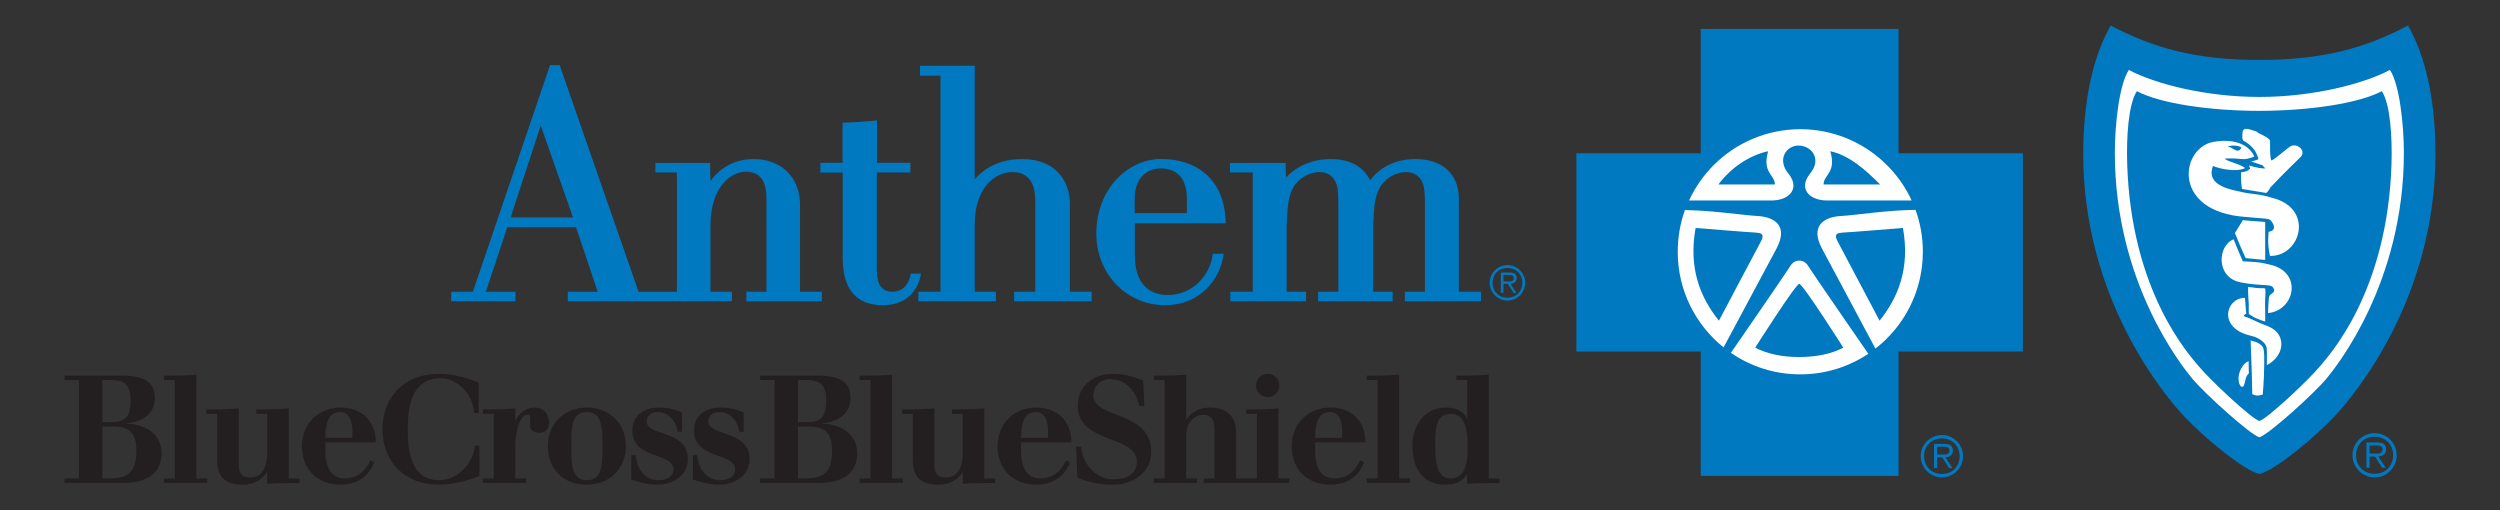
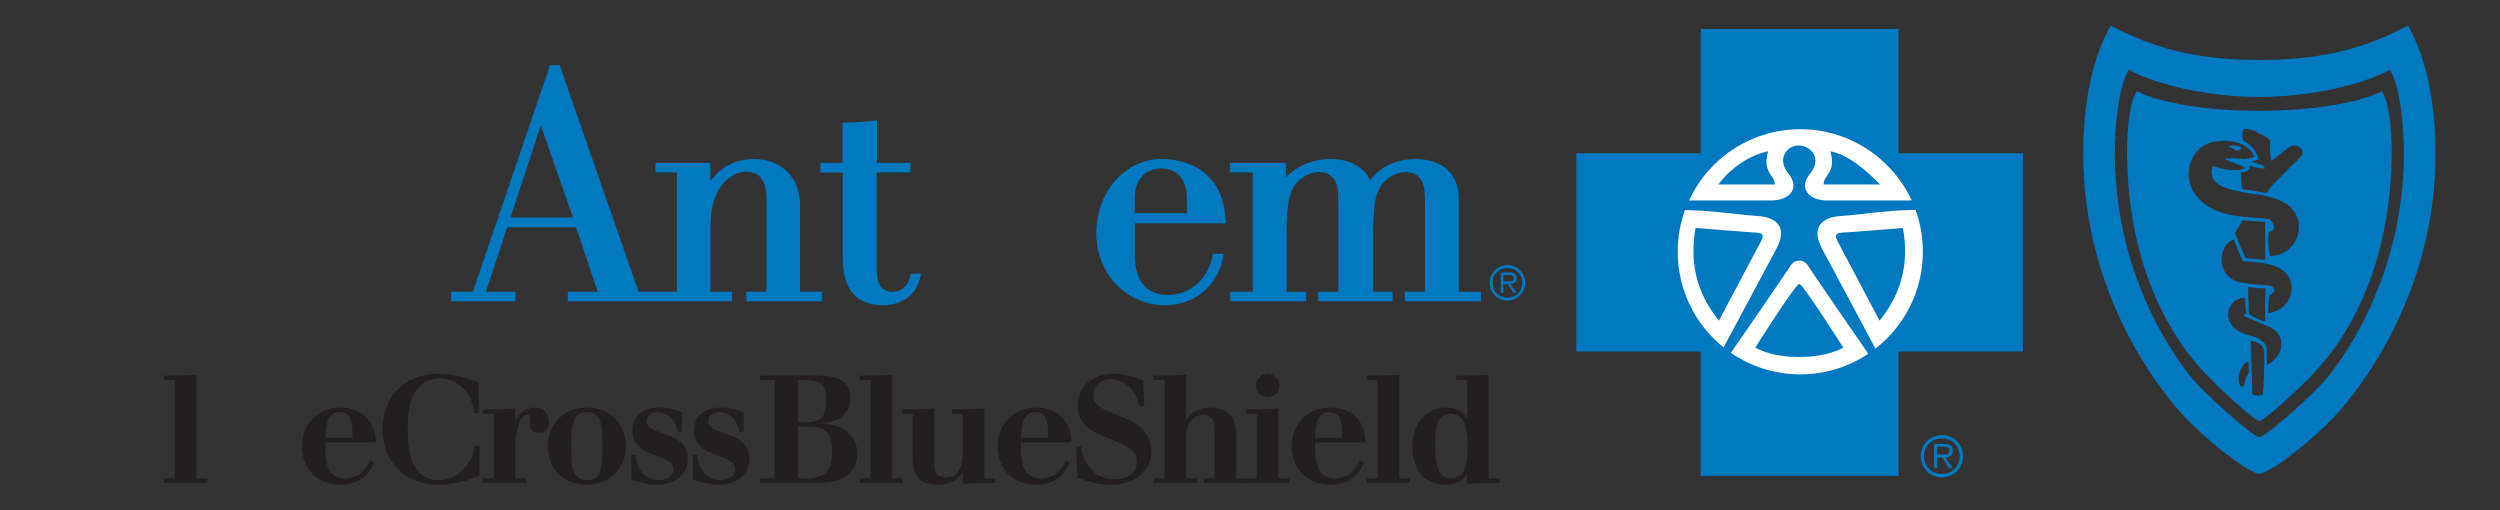
<svg xmlns="http://www.w3.org/2000/svg" width="196" height="40" viewBox="0 0 196 40" fill="none">
  <rect x="0" y="0" width="196" height="40" fill="#333333" stroke="none" />
  <g clip-path="url(#clip0_7_498)">
-     <path d="M176.975 6.985C176.975 6.985 184.236 6.884 187.616 4.598C187.616 4.598 189.109 6.386 189.109 12.456C189.109 18.52 186.619 29.756 177.074 34.73C177.074 34.73 166.035 30.652 165.142 12.157C165.142 12.157 164.744 8.08 166.732 4.499C166.732 4.499 170.808 6.588 176.975 6.985Z" fill="white" />
    <path d="M152.204 35.637C152.469 35.637 152.838 35.683 152.838 35.325C152.838 35.06 152.621 35.026 152.39 35.026H151.87V35.637H152.204ZM151.87 36.703H151.627V34.803H152.441C152.936 34.803 153.105 34.99 153.105 35.329C153.105 35.698 152.848 35.831 152.517 35.858L153.082 36.703H152.808L152.274 35.858H151.87V36.703ZM153.637 35.762C153.637 34.956 153.057 34.374 152.246 34.374C151.435 34.374 150.848 34.956 150.848 35.762C150.848 36.578 151.435 37.159 152.246 37.159C153.057 37.159 153.637 36.578 153.637 35.762ZM150.586 35.762C150.586 34.853 151.331 34.107 152.246 34.107C153.162 34.107 153.903 34.853 153.903 35.762C153.903 36.679 153.162 37.426 152.246 37.426C151.331 37.426 150.586 36.679 150.586 35.762Z" fill="#0079C1" />
    <path d="M141.174 30.006C146.859 30.006 151.466 25.399 151.466 19.714C151.466 14.03 146.859 9.423 141.174 9.423C135.49 9.423 130.878 14.03 130.878 19.714C130.878 25.399 135.49 30.006 141.174 30.006Z" fill="white" />
    <path d="M142.969 14.46C142.969 13.687 143.988 13.564 143.499 11.856C145.002 12.181 146.283 13.342 147.4 14.46H142.969Z" fill="#0079C1" />
    <path d="M139.15 14.46H134.724C135.699 13.157 137.119 12.185 138.623 11.856C138.135 13.564 139.15 13.687 139.15 14.46Z" fill="#0079C1" />
    <path d="M149.191 17.872C149.757 21.038 148.819 23.316 147.359 25.141C147.359 25.141 144.393 19.538 144.071 18.928C143.744 18.318 144.071 18.278 144.434 18.237C144.719 18.237 149.191 17.872 149.191 17.872Z" fill="#0079C1" />
    <path d="M132.935 17.872C132.935 17.872 137.404 18.237 137.689 18.237C138.055 18.278 138.379 18.318 138.055 18.928C137.728 19.538 134.763 25.141 134.763 25.141C133.301 23.316 132.365 21.038 132.935 17.872Z" fill="#0079C1" />
    <path d="M144.516 27.257C143.58 27.745 142.402 27.99 141.061 27.99C139.721 27.99 138.542 27.745 137.608 27.257C137.608 27.257 140.78 22.257 141.061 22.257C141.347 22.257 144.516 27.257 144.516 27.257Z" fill="#0079C1" />
    <path d="M147.034 27.331C146.911 27.089 143.783 21.239 142.847 19.496C141.914 17.75 142.932 17.021 144.312 16.936C145.625 16.86 147.771 16.486 150.178 16.453C150.552 17.479 150.751 18.583 150.751 19.743C150.751 22.825 149.297 25.573 147.034 27.331ZM141.14 29.35C139.124 29.35 137.252 28.73 135.701 27.663C136.517 26.489 139.994 21.438 140.208 21.084C140.452 20.676 140.654 20.432 141.061 20.432C141.467 20.432 141.672 20.676 141.914 21.084C142.157 21.485 146.477 27.737 146.477 27.737C144.95 28.755 143.115 29.35 141.14 29.35ZM131.534 19.743C131.534 18.593 131.732 17.485 132.099 16.466C134.441 16.515 136.528 16.862 137.809 16.936C139.193 17.021 140.208 17.75 139.274 19.496C138.433 21.072 135.746 26.078 135.129 27.237C132.937 25.473 131.534 22.772 131.534 19.743ZM134.347 12.951C136.085 11.212 138.487 10.132 141.14 10.129C143.704 10.129 146.035 11.134 147.76 12.773C148.64 13.605 149.362 14.604 149.873 15.715L143.257 15.719C142.616 15.719 142.099 15.53 141.801 15.227C141.416 14.836 141.388 14.245 141.914 13.605C142.847 12.468 142.037 11.453 141.061 11.412C140.084 11.37 139.274 12.468 140.208 13.605C140.735 14.245 140.705 14.836 140.322 15.227C140.021 15.53 139.506 15.719 138.869 15.719L132.422 15.715C132.899 14.68 133.555 13.747 134.347 12.951ZM158.593 12.014H148.846V2.27H133.336V12.014H123.589V27.561H133.336L133.338 37.31L148.846 37.308V27.561H158.593V12.014Z" fill="#0079C1" />
-     <path d="M186.129 35.559C186.403 35.559 186.79 35.607 186.79 35.233C186.79 34.956 186.56 34.922 186.321 34.922H185.777V35.559H186.129ZM185.777 36.671H185.524V34.688H186.374C186.89 34.688 187.067 34.884 187.067 35.237C187.067 35.621 186.797 35.761 186.453 35.79L187.043 36.671H186.758L186.198 35.79H185.777V36.671ZM187.622 35.688C187.622 34.847 187.015 34.24 186.174 34.24C185.323 34.24 184.715 34.847 184.715 35.688C184.715 36.541 185.323 37.147 186.174 37.147C187.015 37.147 187.622 36.541 187.622 35.688ZM184.436 35.688C184.436 34.741 185.216 33.962 186.174 33.962C187.127 33.962 187.9 34.741 187.9 35.688C187.9 36.646 187.127 37.426 186.174 37.426C185.216 37.426 184.436 36.646 184.436 35.688Z" fill="#0079C1" />
    <path d="M182.422 29.652C181.441 30.846 177.794 34.127 177.135 34.282C176.474 34.127 172.824 30.846 171.845 29.652C171.118 28.76 165.803 22.201 165.803 11.982C165.803 9.796 166.141 6.626 166.902 5.483C168.962 6.579 172.924 7.6 177.134 7.6C181.345 7.6 185.304 6.576 187.37 5.483C188.129 6.626 188.464 9.796 188.464 11.98C188.464 22.201 183.149 28.76 182.422 29.652ZM188.785 2.001C185.459 3.766 182.105 4.701 177.134 4.701C172.164 4.701 168.809 3.766 165.481 2.001C164.109 4.392 163.325 7.822 163.325 12.082C163.325 23.411 169.688 31.001 171.26 32.666C172.824 34.329 175.935 36.902 177.135 37.16C178.333 36.902 181.441 34.329 183.01 32.666C184.578 31.001 190.942 23.411 190.942 12.082C190.942 7.822 190.158 4.392 188.785 2.001Z" fill="#0079C1" />
    <path d="M175.728 11.554C175.728 11.554 175.647 11.79 175.481 11.809C175.324 11.827 175.217 11.756 175.111 11.692C174.826 11.51 174.642 11.482 174.642 11.482C174.642 11.482 175.223 11.282 175.728 11.554Z" fill="#0079C1" />
    <path d="M180.355 12.323C178.996 13.641 178.352 14.319 178.015 14.678C177.994 14.698 177.832 15.037 177.668 15.128L175.774 14.813C175.705 14.417 175.682 13.94 175.699 13.504C176.088 13.466 176.181 13.419 176.41 13.229L176.327 12.974C176.895 13.155 177.412 13.225 177.602 13.203L177.359 12.939C177.095 12.891 176.816 12.755 176.488 12.651C176.917 12.586 177.068 12.466 177.068 12.466C177.068 12.466 177.021 12.255 176.846 11.924C176.548 11.36 175.877 11.028 175.877 11.028C175.755 10.826 175.802 10.692 175.802 10.583C175.779 9.918 176.158 10.065 176.858 10.294C176.99 10.35 177.061 10.44 177.116 10.463C177.563 10.648 177.99 10.923 177.975 11.052C177.975 11.052 177.939 12.658 178.107 12.575C178.43 12.418 179.247 11.678 179.523 11.501C180.059 11.134 180.868 11.823 180.355 12.323ZM177.966 20.066C177.729 19.081 177.864 18.167 177.864 18.167C178.678 18.08 178.09 17.221 177.862 17.179C177.544 17.12 177.29 17.12 176.746 17.069C176.396 17.035 175.802 16.992 175.491 16.953C170.248 16.27 171.024 11.539 173.571 11.115C175.421 10.81 176.421 11.515 176.734 12.271C176.734 12.271 176.205 12.521 175.769 12.471C174.921 12.37 174.411 12.44 174.411 12.44C174.694 12.698 175.632 12.848 176.02 13.181C175.589 13.372 175.097 13.356 174.633 13.298C174.243 13.248 173.876 13.161 173.49 13.011C173.344 13.487 173.031 14.497 175.365 14.969C175.686 15.034 176.088 15.147 176.51 15.182C176.957 15.229 177.357 15.297 177.715 15.388C177.868 15.428 178.01 15.48 178.147 15.515C181.44 16.319 180.416 20.102 177.966 20.066ZM175.216 18.268L175.838 17.264L177.59 17.402L177.592 20.38L176.057 20.235L175.624 19.265L175.216 18.268ZM177.819 24.545C177.822 24.238 177.832 23.915 177.862 23.583C177.876 23.379 177.876 23.316 177.931 23.169C178.108 22.977 178.465 22.908 178.204 22.527C178.057 22.319 177.522 22.369 177.031 22.314C176.773 22.283 176.517 22.301 175.668 22.136C173.703 21.764 173.847 19.251 175.118 18.76L175.501 19.703L175.84 20.489C176.39 20.525 176.594 20.512 177.245 20.594C177.359 20.609 177.558 20.656 177.93 20.739C180.562 21.299 179.938 24.335 177.819 24.545ZM176.272 23.343C176.256 23.182 176.244 22.682 176.249 22.502C176.476 22.514 176.591 22.538 176.86 22.572C177.352 22.63 177.357 22.555 177.602 22.621C177.599 22.697 177.621 22.992 177.611 23.09C177.602 23.282 177.581 23.541 177.58 23.735C177.574 24.1 177.595 24.09 177.592 24.447C177.59 24.631 177.594 25.024 177.592 25.204C177.4 25.173 177.135 25.051 176.94 24.974C176.645 24.861 176.487 24.711 176.313 24.618C176.309 24.563 176.305 24.338 176.3 24.278L176.303 23.868L176.272 23.343ZM177.722 28.628V27.448C177.722 27.184 177.623 26.99 177.464 26.843C177.339 26.723 177.236 26.636 176.967 26.494C176.816 26.416 176.706 26.381 176.347 26.29C173.887 25.672 174.492 23.36 176.003 23.35C176.02 23.55 176.049 23.751 176.049 23.92C176.057 24.13 176.091 24.318 176.107 24.591C175.73 24.788 176.014 24.827 176.185 24.885C176.376 24.95 176.831 25.178 177.095 25.291C177.298 25.383 177.731 25.542 177.893 25.616C179.277 26.215 179.134 27.891 177.722 28.628ZM177.4 30.928C177.4 30.928 176.946 31.135 176.576 30.891C176.576 30.74 176.557 29.967 176.544 29.331C176.527 28.689 176.486 27.596 176.45 26.689C176.61 26.751 176.611 26.734 176.796 26.79C177.094 26.875 177.286 27.052 177.373 27.166C177.56 27.355 177.517 28.327 177.511 28.768C177.494 29.84 177.412 30.829 177.4 30.928ZM175.893 30.266C175.86 30.314 175.802 30.351 175.73 30.314C175.524 30.211 175.501 29.785 175.501 29.68C175.491 29.14 175.848 28.48 176.29 28.31L176.309 29.273C176.001 29.534 176.039 30.042 175.893 30.266ZM186.736 7.148C184.879 8.132 180.922 8.686 177.134 8.691C173.344 8.691 169.386 8.132 167.531 7.148C166.853 8.179 166.71 10.826 166.77 12.792C167.064 22.926 171.709 27.899 172.365 28.695C173.246 29.77 176.538 32.851 177.135 33.005C177.731 32.851 181.023 29.77 181.903 28.695C182.558 27.899 187.203 22.926 187.496 12.79C187.552 10.826 187.416 8.179 186.736 7.148Z" fill="#0079C1" />
-     <path d="M8.022 33.093H8.776C9.822 33.093 10.235 32.635 10.235 31.458C10.235 30.294 9.893 29.798 8.706 29.798H8.022V33.093ZM8.022 37.506H8.693C10.011 37.506 10.694 36.977 10.694 35.377C10.694 34.023 10.246 33.446 8.893 33.446H8.022V37.506ZM5.058 37.506H6.187V29.798H5.058V29.447H9.505C10.976 29.447 12.14 29.753 12.14 31.176C12.14 32.505 11.082 33.105 9.881 33.19V33.211C11.305 33.246 12.67 33.952 12.67 35.554C12.67 36.871 11.764 37.858 9.752 37.858H5.058V37.506Z" fill="#231F20" />
    <path d="M12.858 37.506H13.705V29.798H12.858V29.447H13.588C14.187 29.447 14.8 29.422 15.399 29.377V37.506H16.247V37.858H12.858V37.506Z" fill="#231F20" />
-     <path d="M22.635 37.506H23.483V37.858C22.33 37.871 21.647 37.884 20.941 37.929V37.035H20.917C20.518 37.683 19.777 38 19.047 38C17.858 38 17.023 37.577 17.023 36.059V32.447H16.175V32.095H16.905C17.505 32.095 18.118 32.071 18.717 32.023V36.412C18.717 37.317 19.152 37.435 19.635 37.435C20.389 37.435 20.941 36.813 20.941 35.554V32.447H20.093V32.095H20.824C21.423 32.095 22.035 32.071 22.635 32.023V37.506Z" fill="#231F20" />
    <path d="M27.624 34.33V33.788C27.624 33.118 27.459 32.306 26.66 32.306C25.565 32.306 25.542 33.577 25.507 34.33H27.624ZM25.507 34.682V35.189C25.507 36.235 25.695 37.506 27.036 37.506C28.025 37.506 28.648 36.941 29.036 36.094L29.354 36.235C28.883 37.411 27.942 38 26.729 38C24.907 38 23.671 36.824 23.671 34.977C23.671 33.235 24.93 31.952 26.729 31.952C28.26 31.952 29.46 32.94 29.46 34.682H25.507Z" fill="#231F20" />
    <path d="M37.531 32.377H37.178C37.072 30.917 35.896 29.658 34.531 29.658C32.225 29.658 31.966 32.023 31.966 33.647C31.966 35.13 32.107 37.648 34.449 37.648C35.837 37.648 37.083 36.364 37.237 34.941H37.59V37.317C36.707 37.683 35.437 38 34.402 38C31.707 38 29.989 36.188 29.989 33.647C29.989 31.117 31.707 29.305 34.402 29.305C35.437 29.305 36.425 29.564 37.531 29.988V32.377Z" fill="#231F20" />
    <path d="M37.859 37.506H38.706V32.447H37.859V32.095H38.588C39.189 32.095 39.8 32.071 40.4 32.023V32.977H40.424C40.66 32.377 41.247 31.952 41.907 31.952C42.648 31.952 43.036 32.471 43.036 33.141C43.036 33.624 42.8 33.929 42.27 33.929C41.812 33.929 41.554 33.694 41.554 33.306C41.554 32.964 41.576 32.929 41.576 32.752C41.576 32.611 41.518 32.517 41.353 32.517C40.671 32.517 40.4 34.106 40.4 35.023V37.506H41.247V37.858H37.859V37.506Z" fill="#231F20" />
    <path d="M46.012 32.306C44.788 32.306 44.788 33.6 44.788 34.977C44.788 36.353 44.788 37.648 46.012 37.648C47.235 37.648 47.235 36.353 47.235 34.977C47.235 33.6 47.235 32.306 46.012 32.306ZM46.012 38C44.188 38 42.953 36.824 42.953 34.977C42.953 33.235 44.211 31.952 46.012 31.952C47.813 31.952 49.071 33.235 49.071 34.977C49.071 36.718 47.813 38 46.012 38Z" fill="#231F20" />
    <path d="M49.493 35.684H49.846C49.893 36.742 50.587 37.648 51.611 37.648C52.211 37.648 52.8 37.411 52.8 36.8C52.8 35.448 49.576 36.048 49.576 33.764C49.576 32.553 50.505 31.952 51.647 31.952C52.529 31.952 53.011 32.152 53.47 32.329V33.846H53.117C53.035 33.024 52.399 32.306 51.564 32.306C51.094 32.306 50.705 32.553 50.705 33.034C50.705 34.235 53.928 33.683 53.928 35.989C53.928 37.294 52.752 38 51.564 38C50.67 38 49.929 37.742 49.493 37.589V35.684Z" fill="#231F20" />
    <path d="M54.328 35.684H54.68C54.728 36.742 55.422 37.648 56.446 37.648C57.045 37.648 57.634 37.411 57.634 36.8C57.634 35.448 54.41 36.048 54.41 33.764C54.41 32.553 55.34 31.952 56.48 31.952C57.364 31.952 57.846 32.152 58.304 32.329V33.846H57.951C57.87 33.024 57.234 32.306 56.398 32.306C55.928 32.306 55.541 32.553 55.541 33.034C55.541 34.235 58.764 33.683 58.764 35.989C58.764 37.294 57.587 38 56.398 38C55.505 38 54.763 37.742 54.328 37.589V35.684Z" fill="#231F20" />
    <path d="M62.562 33.093H63.315C64.362 33.093 64.774 32.635 64.774 31.458C64.774 30.294 64.433 29.798 63.244 29.798H62.562V33.093ZM62.562 37.506H63.233C64.549 37.506 65.233 36.977 65.233 35.377C65.233 34.024 64.785 33.446 63.432 33.446H62.562V37.506ZM59.597 37.506H60.725V29.798H59.597V29.447H64.045C65.515 29.447 66.68 29.753 66.68 31.176C66.68 32.505 65.621 33.105 64.421 33.19V33.212C65.844 33.246 67.208 33.952 67.208 35.554C67.208 36.871 66.303 37.858 64.291 37.858H59.597V37.506Z" fill="#231F20" />
    <path d="M67.397 37.506H68.244V29.798H67.397V29.447H68.126C68.726 29.447 69.339 29.422 69.938 29.377V37.506H70.786V37.858H67.397V37.506Z" fill="#231F20" />
    <path d="M77.174 37.506H78.022V37.858C76.869 37.871 76.186 37.884 75.48 37.929V37.035H75.457C75.056 37.683 74.315 38 73.585 38C72.398 38 71.562 37.577 71.562 36.059V32.447H70.715V32.095H71.444C72.044 32.095 72.656 32.071 73.257 32.023V36.413C73.257 37.317 73.691 37.435 74.174 37.435C74.928 37.435 75.48 36.813 75.48 35.554V32.447H74.633V32.095H75.362C75.962 32.095 76.574 32.071 77.174 32.023V37.506Z" fill="#231F20" />
    <path d="M82.164 34.33V33.787C82.164 33.118 81.999 32.306 81.199 32.306C80.104 32.306 80.081 33.576 80.046 34.33H82.164ZM80.046 34.682V35.189C80.046 36.235 80.234 37.506 81.576 37.506C82.563 37.506 83.188 36.941 83.576 36.094L83.893 36.235C83.421 37.411 82.48 38 81.269 38C79.445 38 78.211 36.824 78.211 34.977C78.211 33.235 79.469 31.952 81.269 31.952C82.799 31.952 83.999 32.94 83.999 34.682H80.046Z" fill="#231F20" />
    <path d="M84.364 35.023H84.776C84.834 36.223 85.799 37.577 87.317 37.577C88.246 37.577 89.129 37.2 89.129 36.188C89.129 34.106 84.494 34.788 84.494 31.835C84.494 30.048 85.964 29.306 87.246 29.306C87.941 29.306 88.553 29.422 89.624 29.823L89.717 31.835H89.316C89.093 30.681 88.246 29.729 87.047 29.729C86.281 29.729 85.717 30.247 85.717 31.012C85.717 32.859 90.258 32.165 90.258 35.435C90.258 36.953 88.917 38 87.212 38C86.281 38 85.34 37.824 84.47 37.446L84.364 35.023Z" fill="#231F20" />
    <path d="M90.456 37.506H91.303V29.798H90.456V29.447H91.185C91.786 29.447 92.398 29.422 92.998 29.377V32.893H93.021C93.421 32.271 94.068 31.952 94.892 31.952C96.08 31.952 96.915 32.588 96.915 33.895V37.506H97.762V37.858H94.374V37.506H95.221V33.659C95.221 32.741 94.786 32.517 94.303 32.517C93.644 32.517 92.998 33.154 92.998 34.14V37.506H93.845V37.858H90.456V37.506Z" fill="#231F20" />
    <path d="M99.387 29.306C99.893 29.306 100.304 29.717 100.304 30.223C100.304 30.728 99.893 31.142 99.387 31.142C98.882 31.142 98.469 30.728 98.469 30.223C98.469 29.717 98.882 29.306 99.387 29.306ZM97.692 37.506H98.54V32.447H97.692V32.095H98.423C99.021 32.095 99.635 32.071 100.235 32.023V37.506H101.08V37.858H97.692V37.506Z" fill="#231F20" />
    <path d="M105.222 34.33V33.787C105.222 33.118 105.058 32.306 104.257 32.306C103.163 32.306 103.14 33.576 103.105 34.33H105.222ZM103.105 34.682V35.189C103.105 36.235 103.294 37.506 104.633 37.506C105.624 37.506 106.246 36.941 106.633 36.094L106.951 36.235C106.481 37.411 105.539 38 104.327 38C102.505 38 101.271 36.824 101.271 34.977C101.271 33.235 102.529 31.952 104.327 31.952C105.858 31.952 107.058 32.94 107.058 34.682H103.105Z" fill="#231F20" />
    <path d="M107.151 37.506H108.001V29.798H107.151V29.447H107.881C108.481 29.447 109.095 29.422 109.693 29.377V37.506H110.54V37.858H107.151V37.506Z" fill="#231F20" />
    <path d="M113.741 32.447C112.576 32.447 112.518 33.576 112.518 34.977C112.518 36.683 112.835 37.506 113.741 37.506C114.975 37.506 115.059 36.094 115.059 34.977C115.059 34.024 114.975 32.447 113.741 32.447ZM115.024 37.177H115.001C114.576 37.871 113.905 38 113.271 38C111.483 38 110.729 36.613 110.729 34.977C110.729 33.389 111.636 31.952 113.365 31.952C114.106 31.952 114.73 32.212 115.001 32.8H115.024V29.798H114.177V29.447H114.906C115.506 29.447 116.117 29.422 116.718 29.377V37.506H117.565V37.858C116.411 37.871 115.73 37.884 115.024 37.929V37.177Z" fill="#231F20" />
    <path d="M118.15 22.065C118.372 22.065 118.682 22.102 118.682 21.803C118.682 21.581 118.497 21.553 118.305 21.553H117.87V22.065H118.15ZM117.87 22.957H117.665V21.366H118.351C118.765 21.366 118.903 21.522 118.903 21.807C118.903 22.115 118.689 22.228 118.411 22.25L118.886 22.957H118.658L118.209 22.25H117.87V22.957ZM119.352 22.169C119.352 21.492 118.863 21.007 118.186 21.007C117.505 21.007 117.015 21.492 117.015 22.169C117.015 22.853 117.505 23.341 118.186 23.341C118.863 23.341 119.352 22.853 119.352 22.169ZM116.793 22.169C116.793 21.408 117.418 20.782 118.186 20.782C118.953 20.782 119.574 21.408 119.574 22.169C119.574 22.937 118.953 23.564 118.186 23.564C117.418 23.564 116.793 22.937 116.793 22.169Z" fill="#0079C1" />
    <path d="M93.05 16.708H88.96V15.554C88.96 14.796 89.179 14.178 89.593 13.762C89.957 13.4 90.457 13.201 91.002 13.204C92.318 13.209 93.045 14.044 93.05 15.559V16.708ZM94.543 13.647C93.67 12.872 92.452 12.464 91.019 12.464C89.742 12.464 88.469 13.05 87.522 14.069C86.513 15.157 85.956 16.651 85.952 18.273C85.948 19.863 86.527 21.318 87.581 22.373C88.586 23.379 89.924 23.93 91.348 23.927C94.103 23.922 95.648 21.887 95.92 19.994L95.933 19.896H95.08L95.073 19.97C94.877 21.506 93.572 23.134 91.537 23.13C89.911 23.128 88.978 22.015 88.972 20.079C88.972 20.079 88.972 17.921 88.972 17.51H96.099L96.098 17.422C96.044 15.778 95.521 14.511 94.543 13.647Z" fill="#0079C1" />
    <path d="M72.206 21.449H71.406L71.395 21.518C71.299 22.026 70.986 22.872 69.952 22.87C69.151 22.867 68.745 22.308 68.741 21.203V13.521H71.374L71.373 13.434V12.766H68.757V9.438L68.662 9.448C68.045 9.517 66.792 9.612 66.143 9.612H66.055V12.766H64.316V13.524H66.068V20.212C66.069 22.677 67.124 23.927 69.203 23.927C71.589 23.927 72.091 22.108 72.189 21.55L72.206 21.449Z" fill="#0079C1" />
    <path d="M42.395 9.838L44.921 17.048H40.03L42.395 9.838ZM62.723 22.874V16.073C62.725 15.019 62.383 14.12 61.736 13.474C61.089 12.827 60.157 12.47 59.114 12.47C57.681 12.473 56.541 13.063 55.699 14.188L55.673 12.859L55.672 12.772H51.385V13.519H53.069V22.876H50.065L43.897 5.164L43.878 5.106H43.124L43.105 5.164L37.072 22.876H35.372V23.62H40.413V22.876H38.091L39.767 17.82H45.162L46.862 22.876H44.515V23.62H57.382V22.874H55.702V17.683C55.707 14.583 57.36 13.461 58.469 13.461C59.543 13.461 60.088 14.156 60.09 15.529V22.874H58.514V23.62H64.432V22.874H62.723Z" fill="#0079C1" />
-     <path d="M83.88 22.874V15.963C83.878 14.352 82.898 12.47 80.138 12.47C77.998 12.473 76.891 13.51 76.419 14.044V5.158H72.127V5.93H73.734V22.874H71.998V23.62H78.076V22.874H76.419V17.614C76.419 15.797 77.039 14.794 77.56 14.273C78.066 13.767 78.711 13.489 79.377 13.491C80.852 13.491 81.164 14.702 81.168 15.716V22.874H79.509V23.62H85.587V22.874H83.88Z" fill="#0079C1" />
    <path d="M116.024 22.874H114.373V15.546C114.37 13.648 113.069 12.47 110.982 12.47C108.988 12.473 107.917 13.466 107.421 14.127C106.87 13.05 105.814 12.47 104.333 12.47C102.918 12.473 101.661 13.007 100.818 13.92L100.794 12.859L100.793 12.772H96.429V13.52H98.215V22.874H96.454V23.62H102.394V22.874H100.875V17.704C100.926 16.201 100.995 15.232 101.532 14.491C101.995 13.873 102.734 13.491 103.458 13.491C104.352 13.491 104.667 14.165 104.7 14.241C104.927 14.671 104.927 15.409 104.927 16.125V22.874H103.342V23.62H109.186V22.874H107.661V17.704C107.713 16.201 107.782 15.236 108.319 14.491C108.783 13.873 109.52 13.491 110.245 13.491C111.14 13.491 111.456 14.165 111.487 14.241C111.714 14.671 111.714 15.409 111.714 16.125V22.874H110.14V23.62H116.108V22.874H116.024Z" fill="#0079C1" />
  </g>
  <defs>
    <clipPath id="clip0_7_498">
      <rect width="185.884" height="36" fill="white" transform="translate(5.058 2)" />
    </clipPath>
  </defs>
</svg>